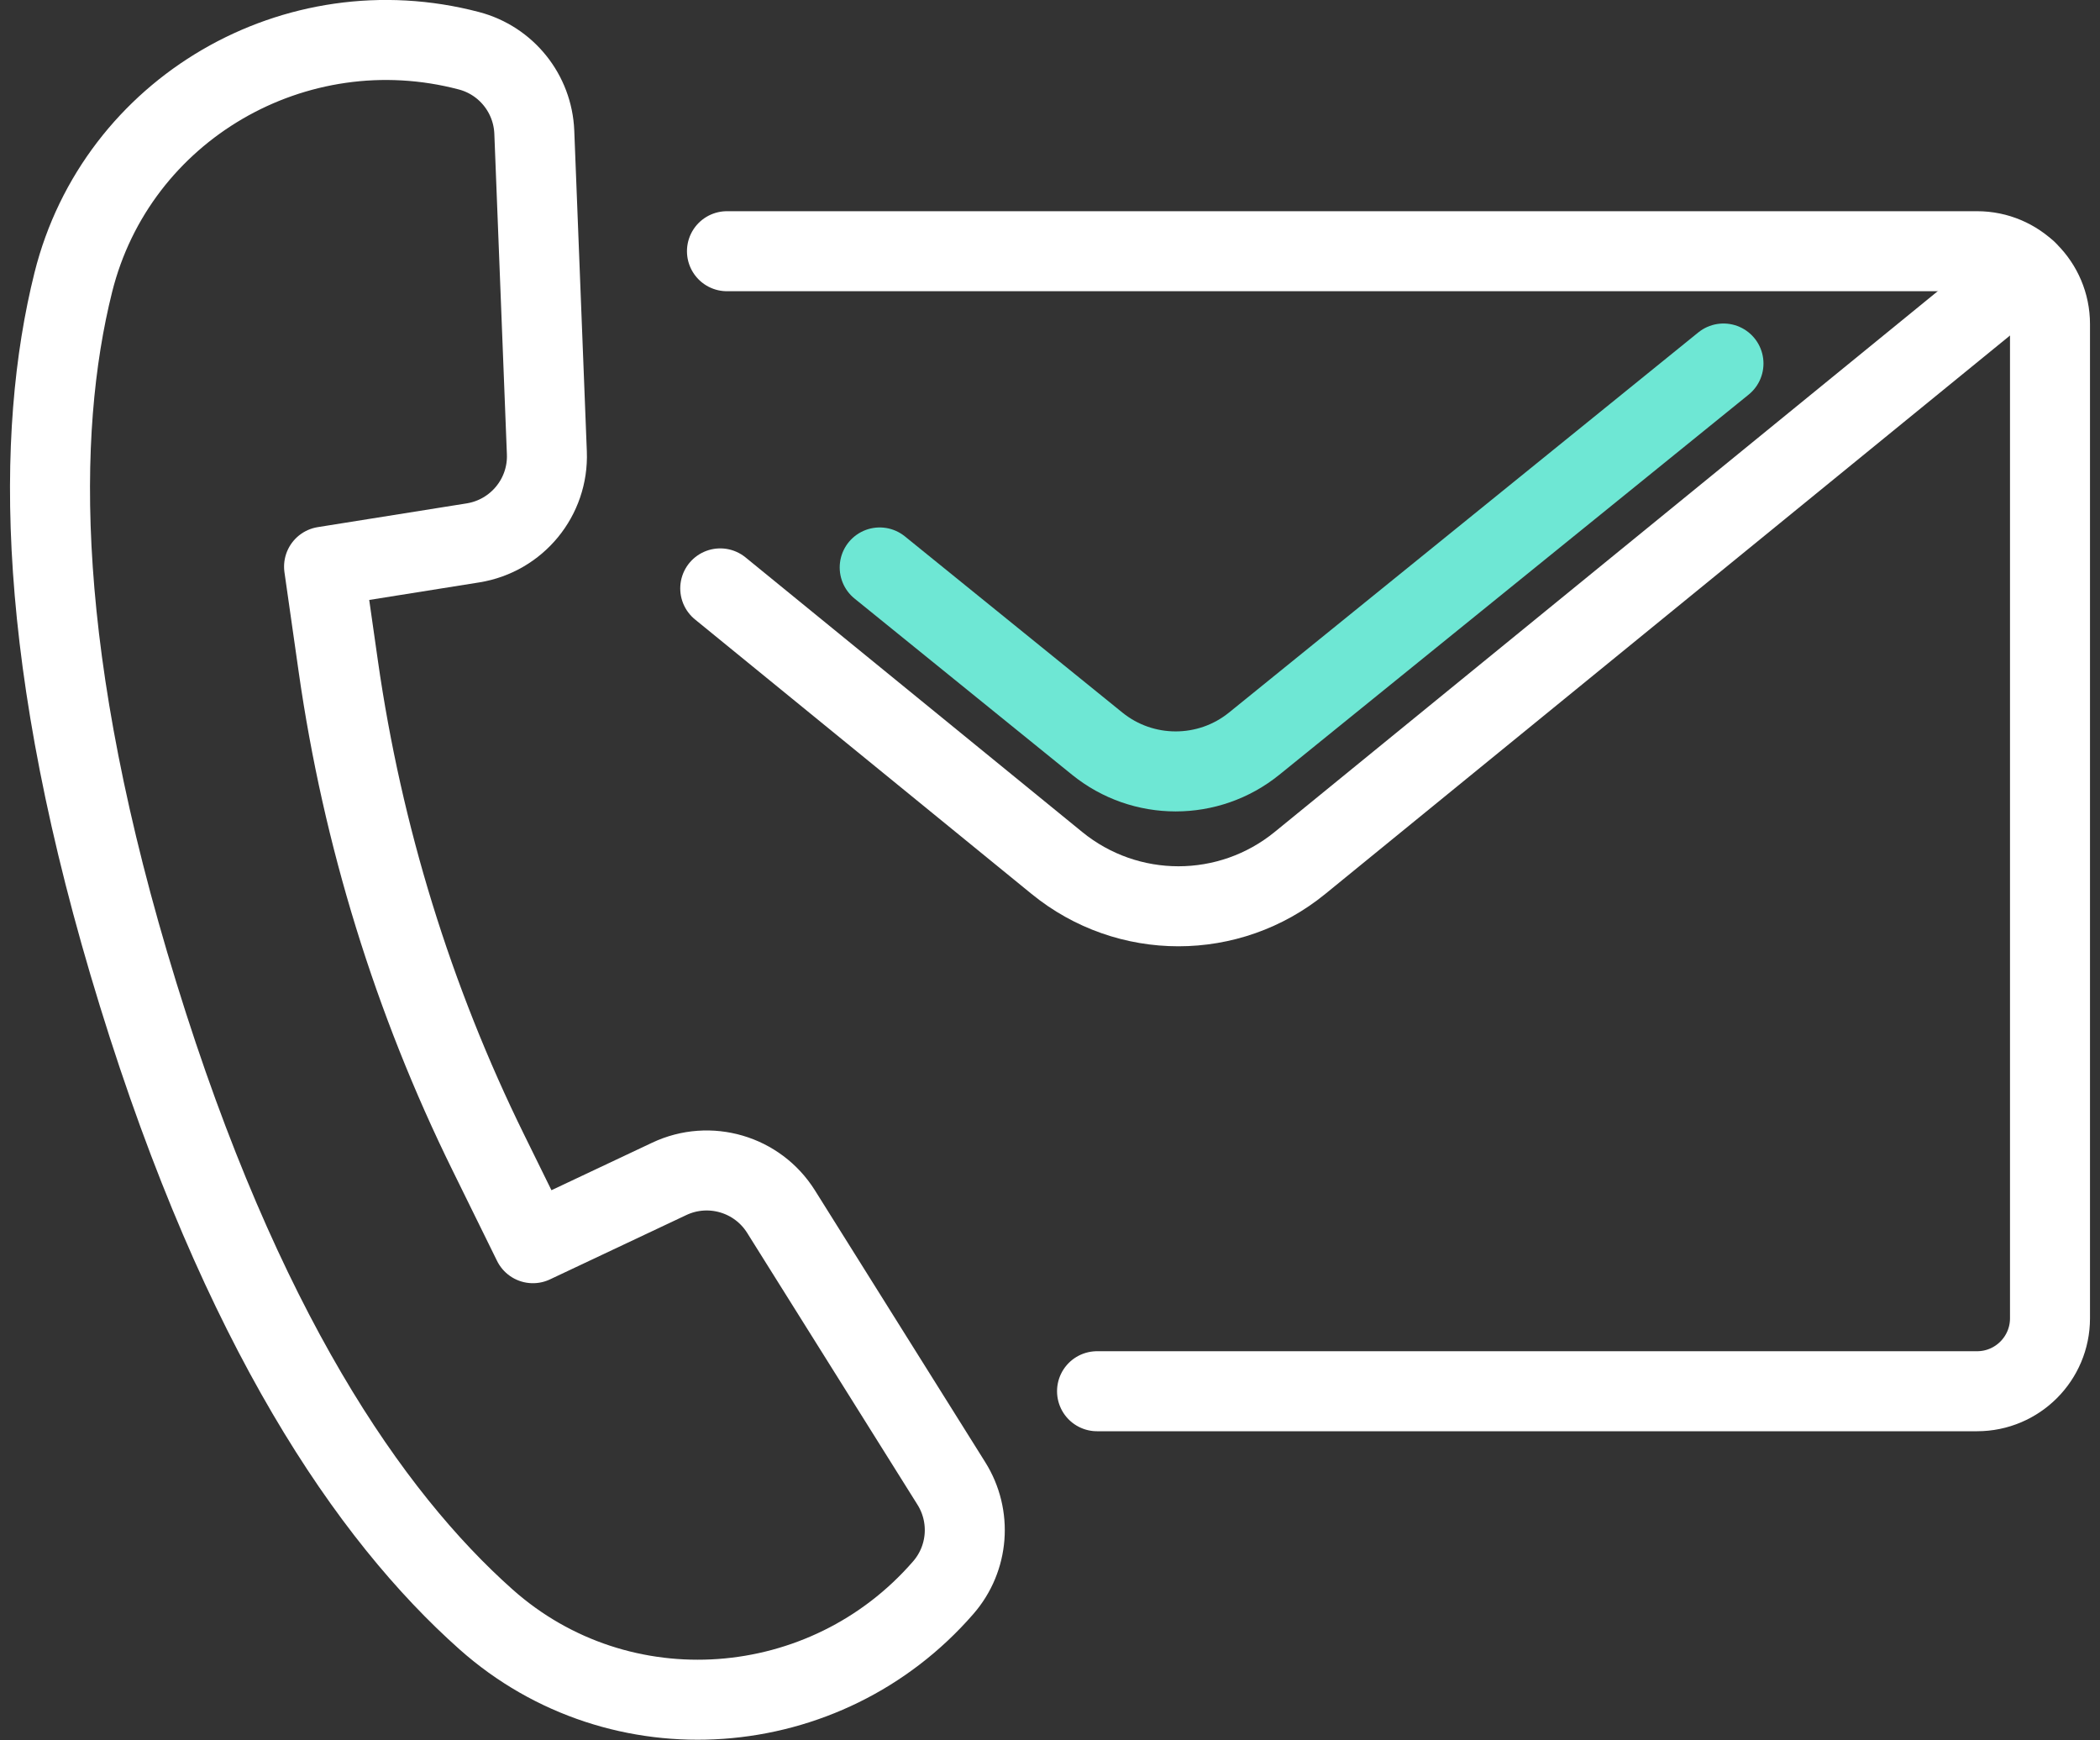
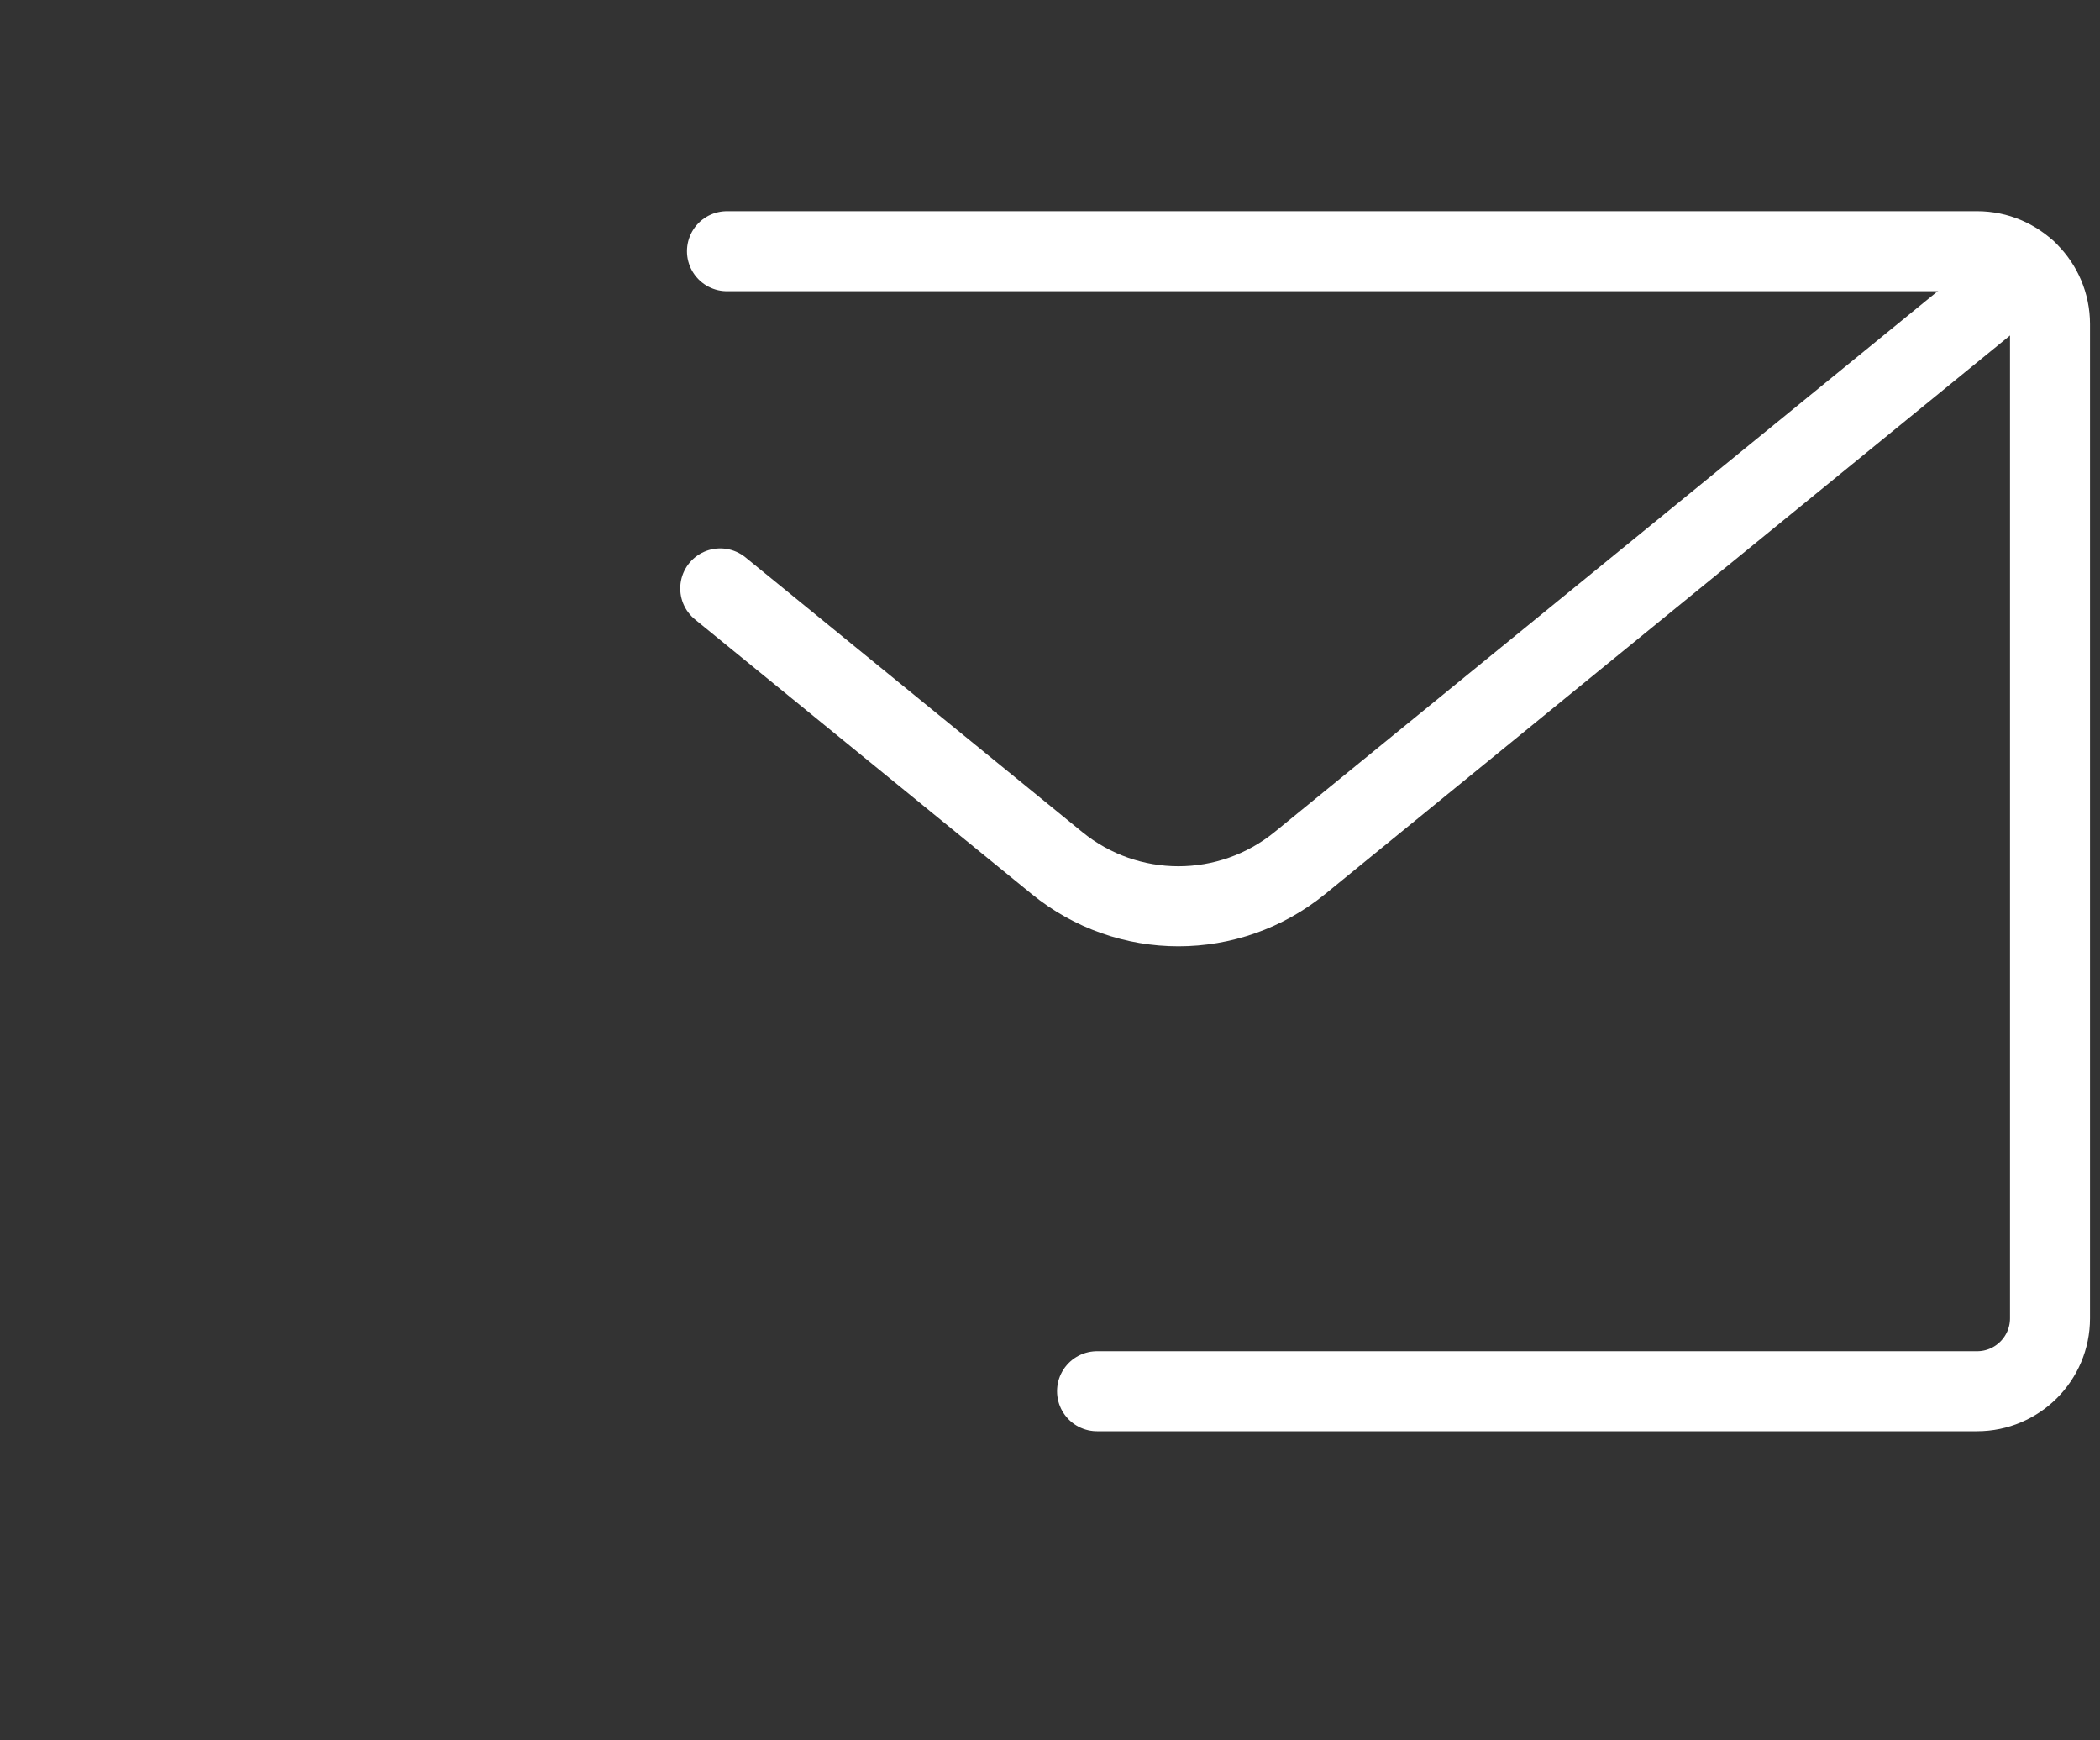
<svg xmlns="http://www.w3.org/2000/svg" width="105" height="87" viewBox="0 0 105 87" fill="none">
  <rect x="0" y="0" width="105" height="87" fill="#333333" stroke="none" />
  <path d="M36.348 12.558H98.854C100.867 12.558 102.5 14.191 102.5 16.204V65.901C102.5 67.914 100.867 69.547 98.854 69.547H54.852" stroke="white" stroke-width="4" stroke-linecap="round" stroke-linejoin="round" />
  <path d="M101.321 13.522L65 43.138C61.46 46.027 56.384 46.027 52.843 43.138L36.012 29.414" stroke="white" stroke-width="4" stroke-linecap="round" stroke-linejoin="round" />
-   <path d="M86.174 18.172L62.711 37.173C60.424 39.026 57.145 39.026 54.858 37.173L43.985 28.367" stroke="#6EE7D4" stroke-width="4" stroke-linecap="round" stroke-linejoin="round" />
-   <path d="M6.91 49.719C1.745 32.996 1.777 21.678 3.665 14.115C5.836 5.425 14.785 0.256 23.446 2.537C25.313 3.027 26.638 4.68 26.715 6.608L27.343 22.634C27.432 24.854 25.844 26.786 23.648 27.139L16.203 28.326L16.916 33.32C18.123 41.767 20.651 49.966 24.418 57.618L26.646 62.147L33.464 58.931C35.473 57.983 37.875 58.688 39.054 60.571L47.569 74.158C48.594 75.795 48.432 77.905 47.164 79.364C41.294 86.129 30.993 86.906 24.3 80.952C18.475 75.77 12.071 66.437 6.91 49.719Z" stroke="white" stroke-width="4" stroke-linecap="round" stroke-linejoin="round" />
</svg>